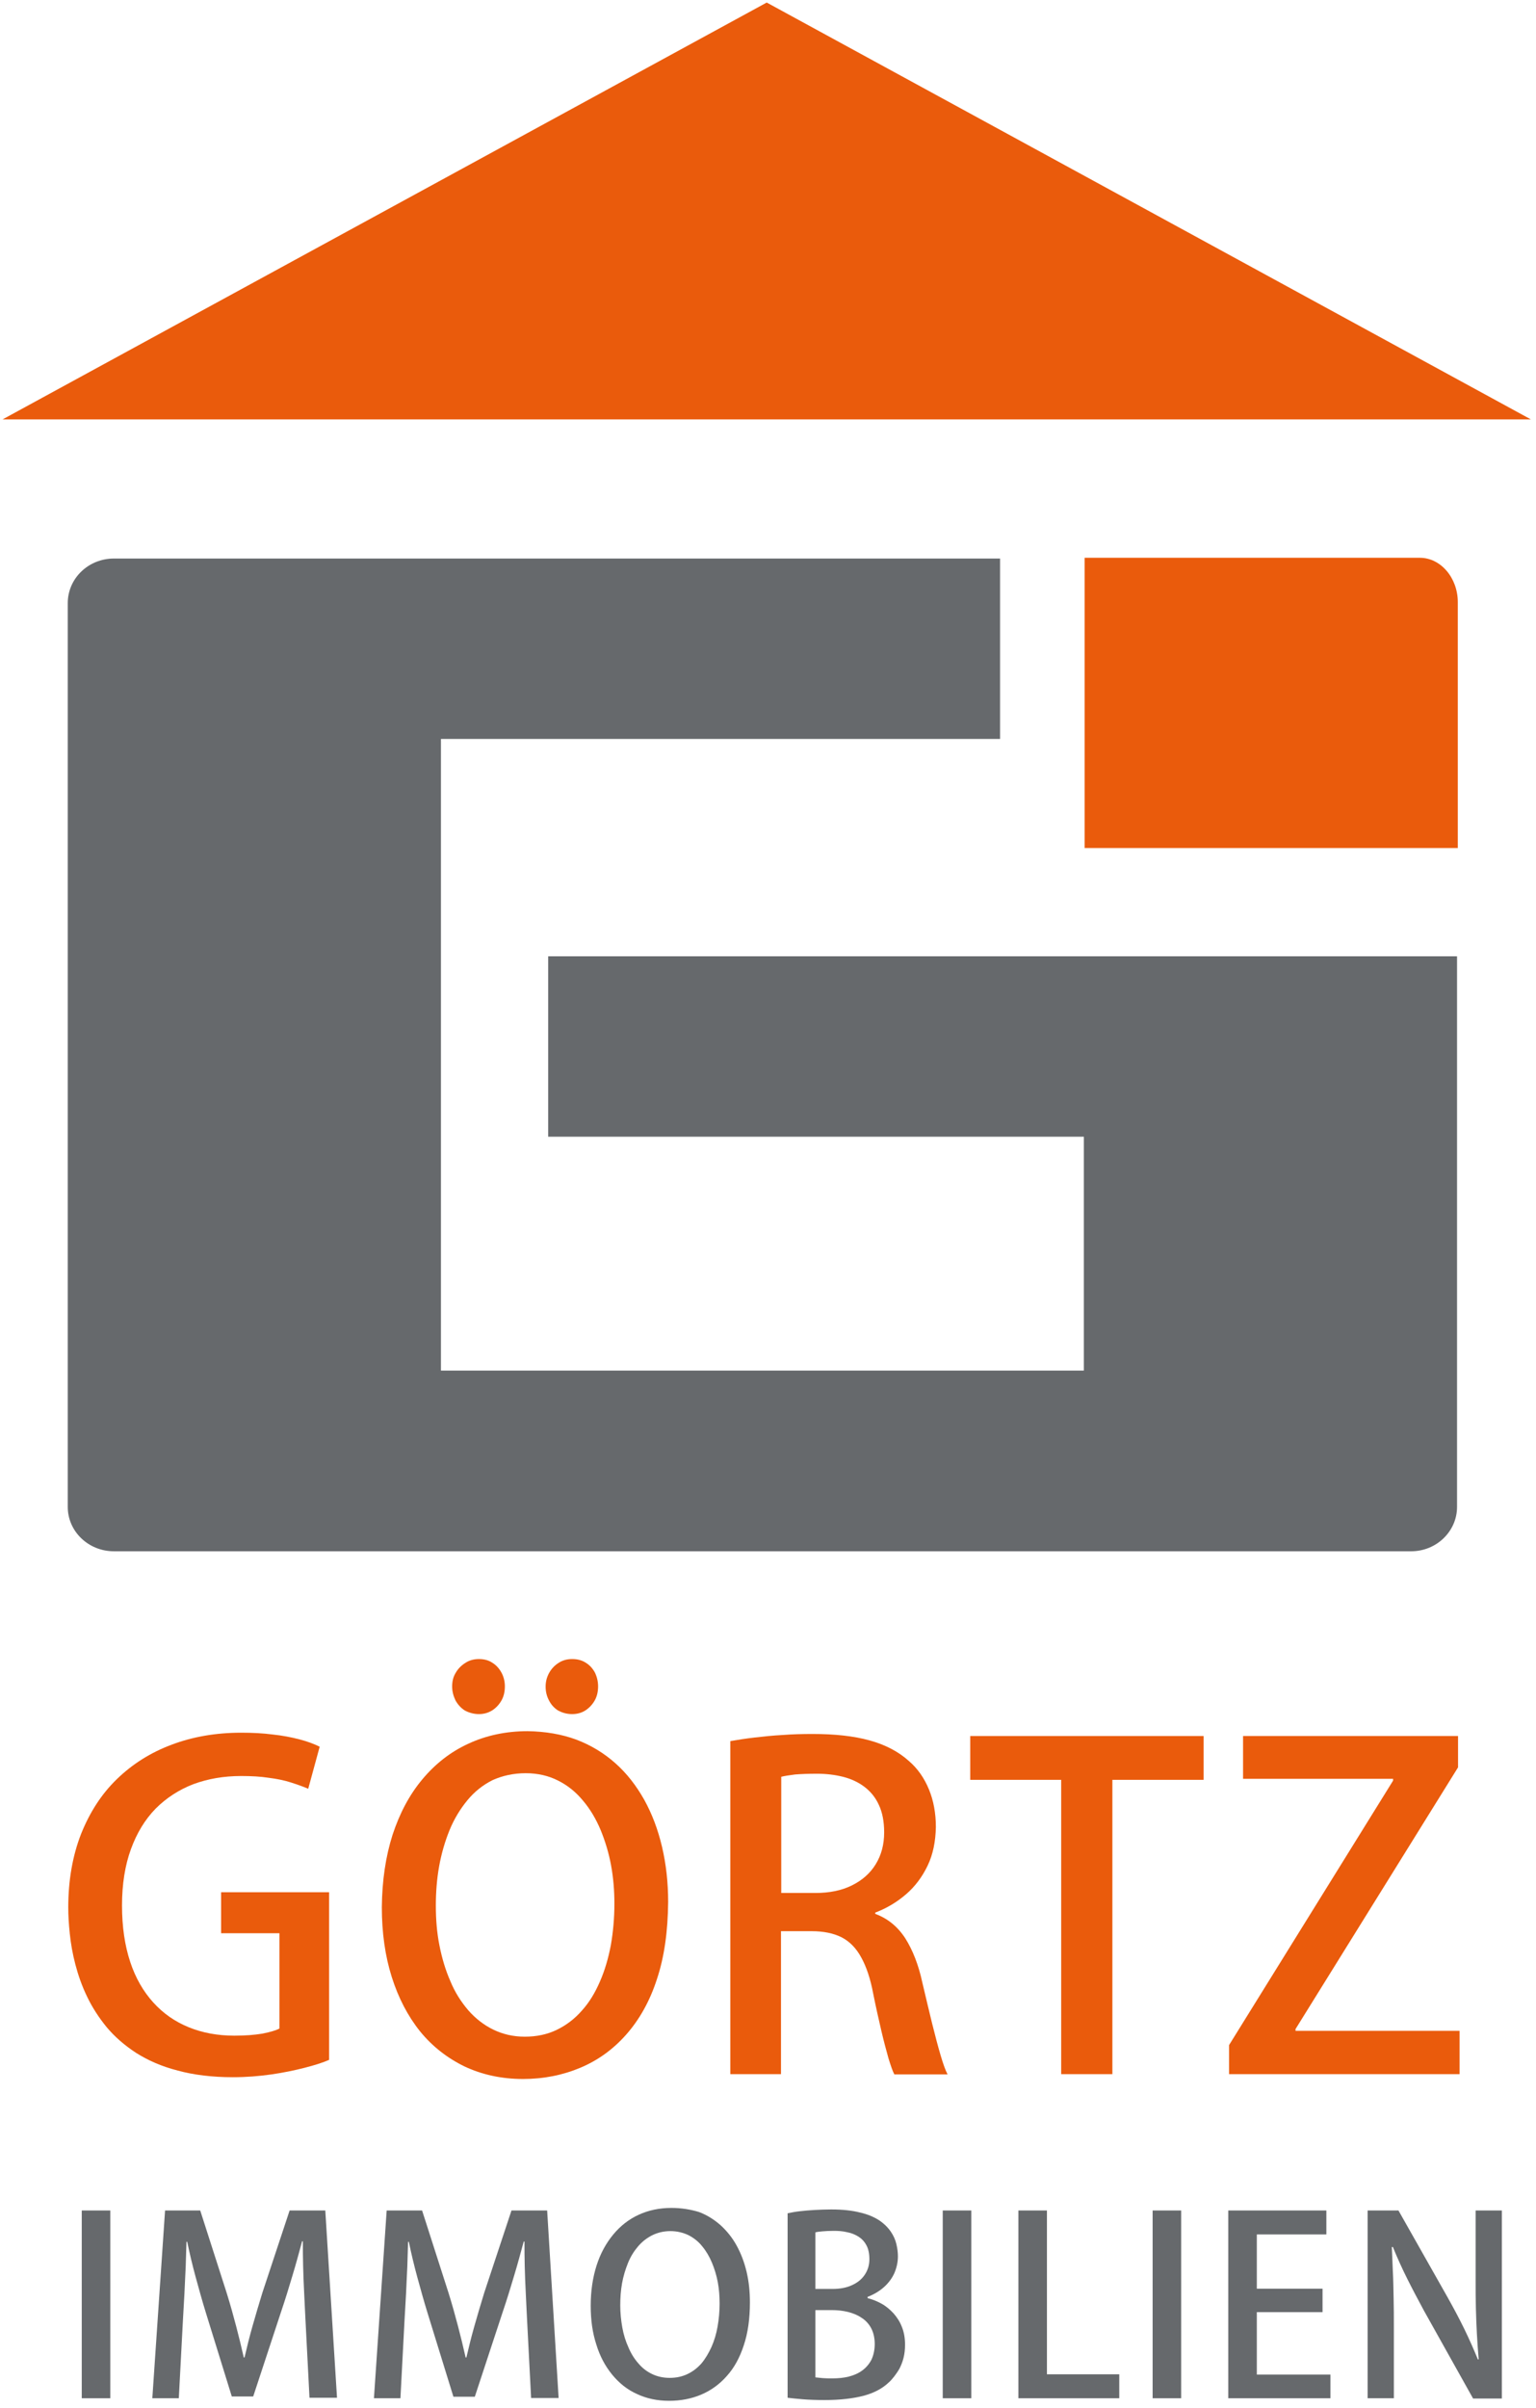
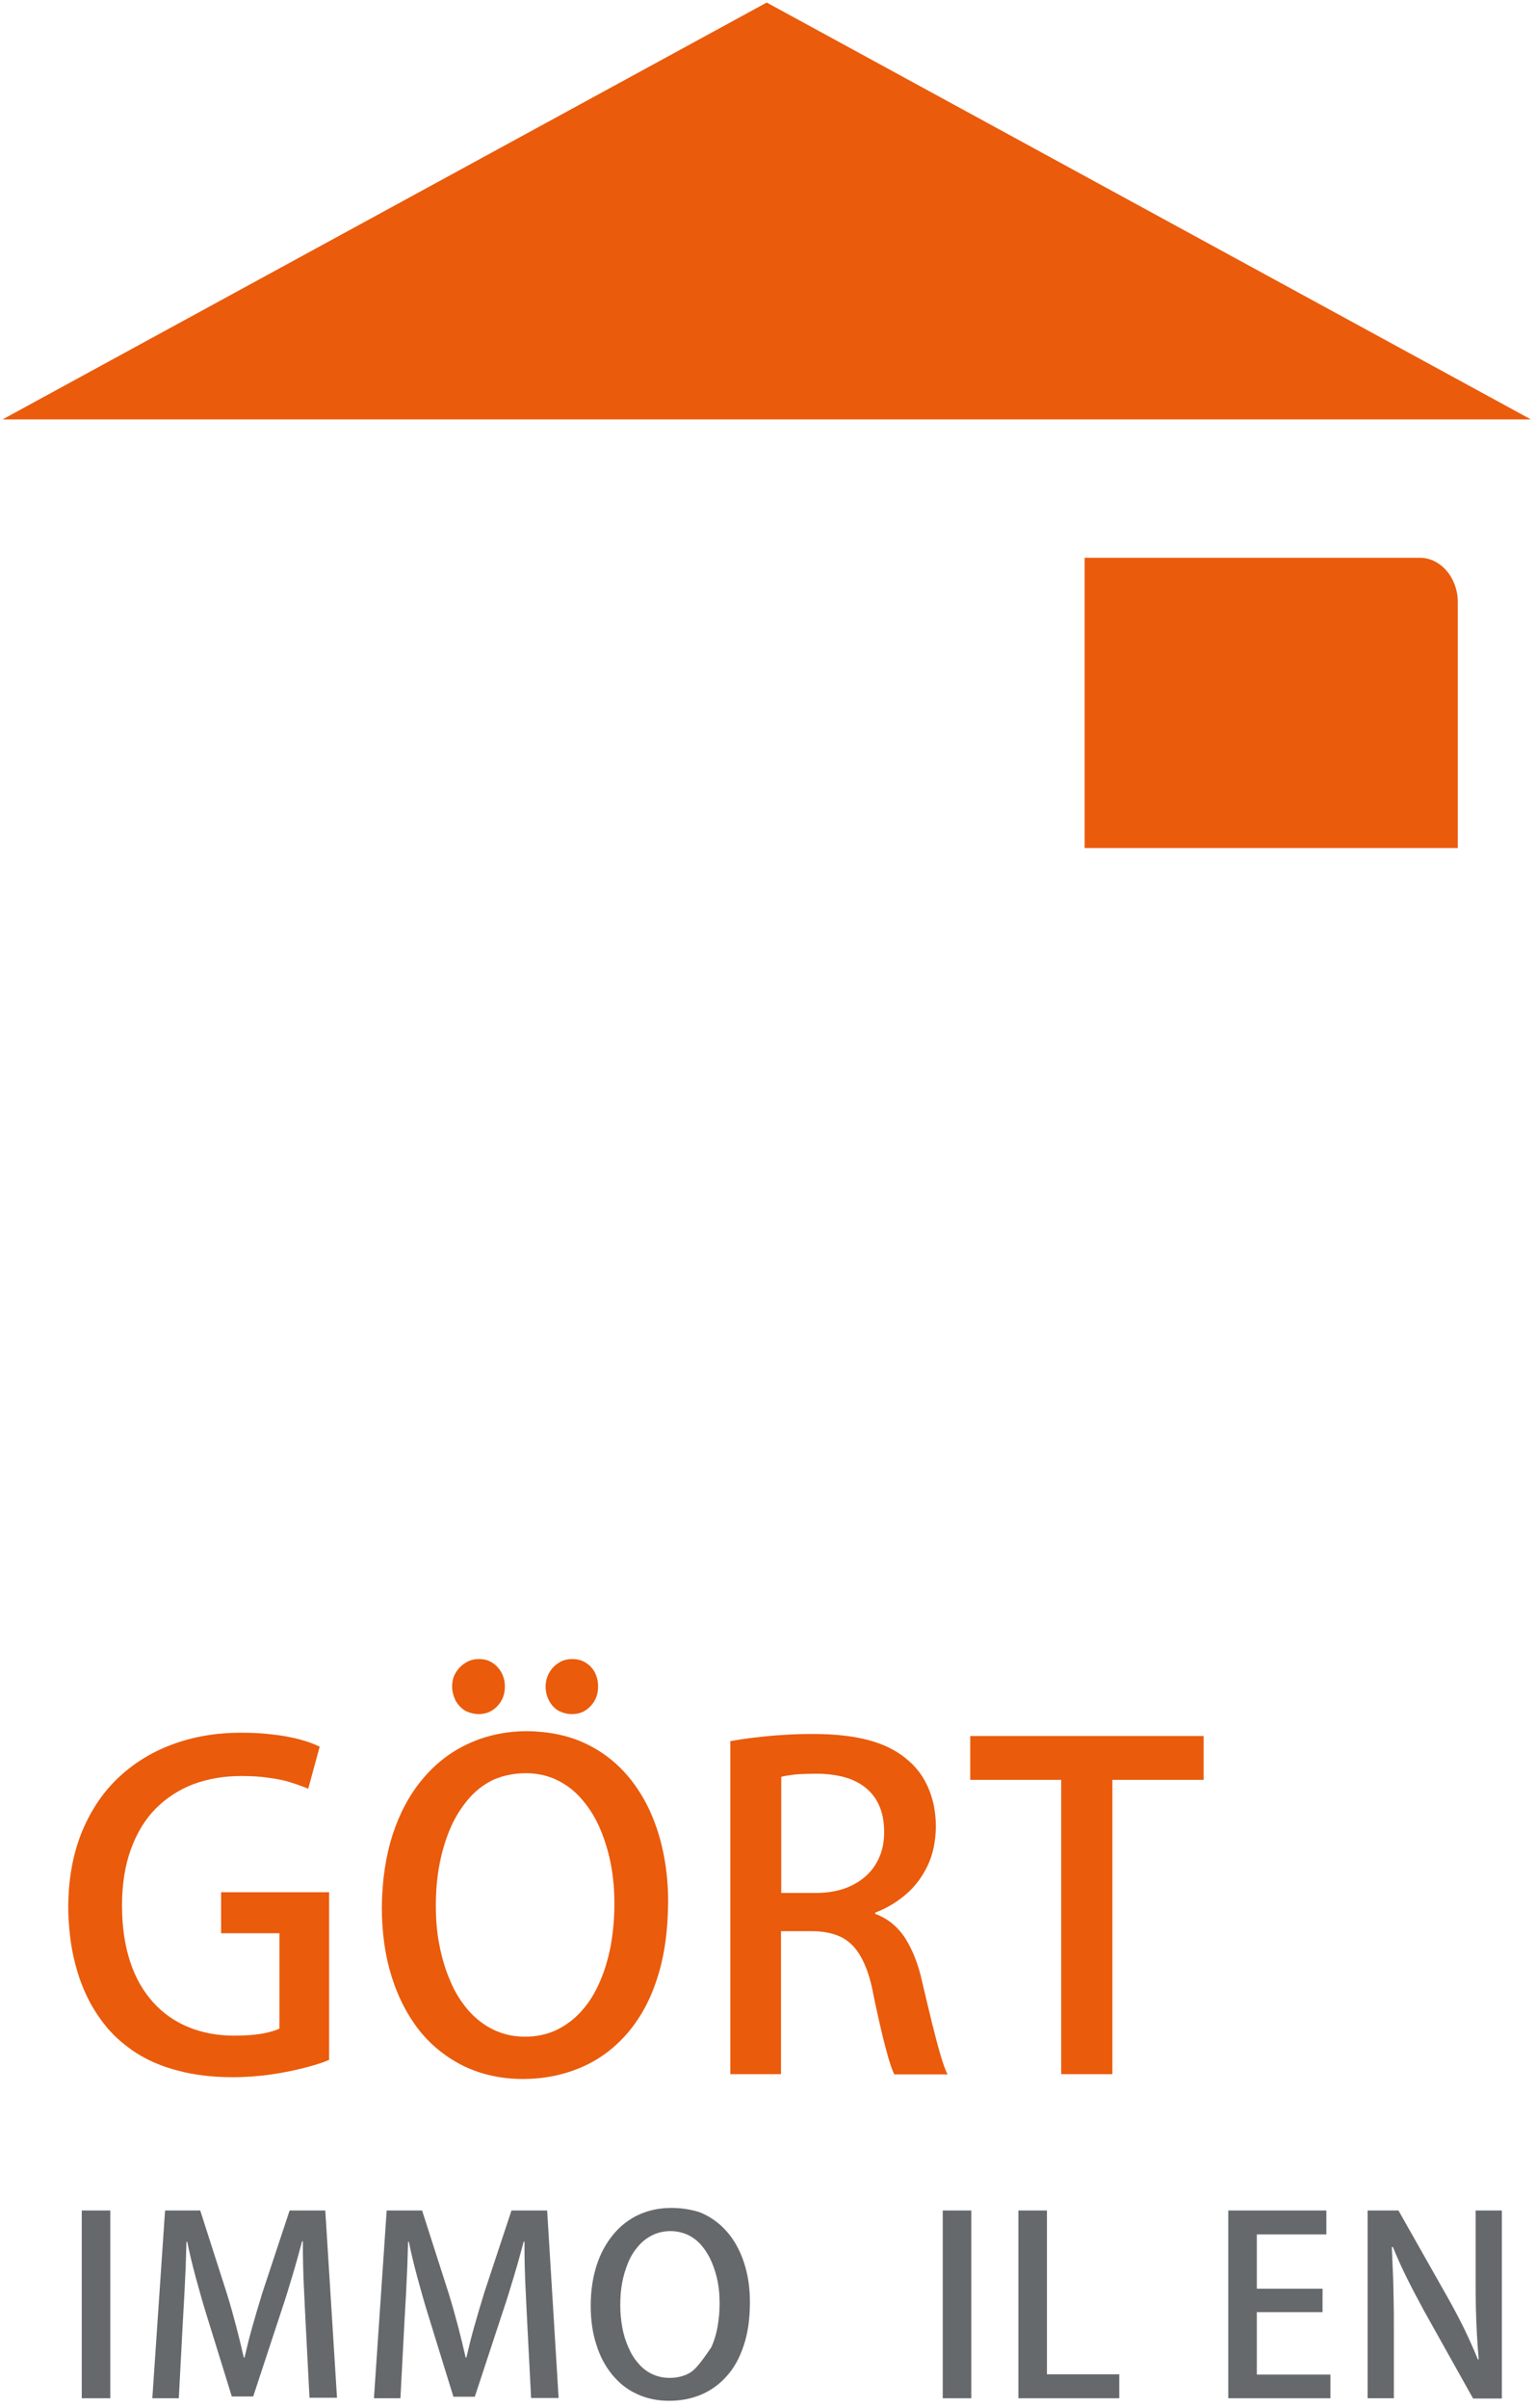
<svg xmlns="http://www.w3.org/2000/svg" width="603" height="945" viewBox="0 0 603 945" fill="none">
-   <path fill-rule="evenodd" clip-rule="evenodd" d="M44.7 219.2H392.6V290H173.1V537.9H425.5V446.1H215.2V375.3H572V446.1V570.3V591.4C572 601 563.9 608.8 554 608.8H44.7C34.7 608.8 26.6 601 26.6 591.4V538V290.1V236.7C26.6 227 34.7 219.2 44.7 219.2Z" fill="#66696C" />
  <path d="M301 1L601 164.6H1L301 1Z" fill="#EA5B0C" />
  <path d="M129.1 742.6H86.8V758.7H109.7V796.1C108.2 796.9 106 797.5 103 798.1C100 798.6 96.4 798.9 92 798.9C85.5 798.9 79.5 797.8 74.1 795.6C68.7 793.4 64.1 790.2 60.2 785.9C56.3 781.6 53.2 776.3 51.1 769.9C49 763.5 47.9 756.2 47.9 747.8C47.9 739.4 49.1 732 51.4 725.7C53.7 719.4 56.9 714.1 61.1 709.8C65.3 705.6 70.2 702.4 75.9 700.2C81.6 698.1 87.8 697 94.7 697C98.7 697 102.3 697.2 105.5 697.7C108.7 698.1 111.6 698.7 114.1 699.5C116.6 700.3 118.9 701.1 121 702L125.5 685.5C123.3 684.4 120.6 683.4 117.5 682.6C114.4 681.8 110.9 681.1 107 680.7C103.2 680.2 99.1 680 94.7 680C84.7 680 75.6 681.6 67.4 684.7C59.1 687.8 52 692.3 45.9 698.2C39.8 704.1 35.2 711.3 31.8 719.8C28.5 728.3 26.8 737.9 26.8 748.6C26.8 751.7 27 755.1 27.4 758.9C27.8 762.8 28.5 766.8 29.6 771C30.7 775.2 32.2 779.5 34.2 783.6C36.2 787.8 38.8 791.8 41.9 795.6C45.1 799.4 48.9 802.7 53.5 805.7C58.1 808.6 63.5 811 69.8 812.6C76 814.3 83.3 815.2 91.4 815.2C96.7 815.2 101.7 814.8 106.6 814.1C111.4 813.4 115.7 812.5 119.6 811.5C123.5 810.5 126.7 809.5 129.2 808.4V742.6H129.1Z" fill="#EA5B0C" />
  <path d="M224.6 672.7C226.6 672.7 228.4 672.2 229.9 671.2C231.4 670.2 232.6 668.9 233.5 667.3C234.4 665.7 234.8 663.8 234.8 661.8C234.8 659.8 234.3 657.9 233.5 656.3C232.6 654.7 231.4 653.4 229.9 652.5C228.3 651.5 226.6 651.1 224.6 651.1C222.6 651.1 220.8 651.6 219.3 652.6C217.7 653.6 216.5 654.9 215.6 656.5C214.7 658.1 214.2 659.9 214.2 661.9C214.2 663.8 214.6 665.6 215.5 667.3C216.3 668.9 217.5 670.3 219.1 671.3C220.6 672.1 222.4 672.7 224.6 672.7ZM188 672.7C190 672.7 191.7 672.2 193.3 671.2C194.8 670.2 196 668.9 196.9 667.3C197.8 665.7 198.2 663.8 198.2 661.8C198.2 659.8 197.7 657.9 196.8 656.3C195.9 654.7 194.7 653.4 193.2 652.5C191.7 651.5 189.9 651.1 188 651.1C186 651.1 184.2 651.6 182.7 652.6C181.1 653.6 179.8 654.9 178.9 656.5C177.9 658.1 177.5 659.9 177.5 661.9C177.5 663.8 178 665.6 178.8 667.3C179.7 668.9 180.9 670.3 182.5 671.3C184 672.1 185.9 672.7 188 672.7ZM206.4 695.9C211.1 695.9 215.4 696.9 219.1 698.8C222.9 700.7 226.1 703.3 228.9 706.7C231.7 710 234 713.9 235.8 718.2C237.6 722.6 239 727.2 239.9 732.1C240.8 737 241.2 742 241.2 747.1C241.2 752.8 240.7 758.2 239.8 763.4C238.8 768.6 237.4 773.4 235.5 777.7C233.6 782.1 231.3 785.9 228.4 789.1C225.6 792.3 222.3 794.8 218.6 796.6C214.9 798.4 210.7 799.3 206 799.3C201.4 799.3 197.3 798.3 193.6 796.5C189.9 794.7 186.6 792.1 183.8 788.9C181 785.6 178.6 781.9 176.8 777.5C174.9 773.2 173.5 768.5 172.5 763.4C171.5 758.4 171.1 753.2 171.1 747.8C171.1 742.6 171.5 737.4 172.4 732.4C173.3 727.4 174.7 722.6 176.5 718.2C178.3 713.8 180.7 709.9 183.5 706.5C186.3 703.1 189.6 700.5 193.4 698.6C197.2 696.9 201.5 695.9 206.4 695.9ZM207.1 679.4C198.6 679.4 190.8 681.1 183.9 684.3C176.9 687.5 170.9 692.2 165.8 698.3C160.7 704.4 156.9 711.6 154.1 720.1C151.4 728.6 150 738 149.9 748.5C149.9 758.5 151.2 767.7 153.8 775.9C156.4 784.1 160.1 791.2 164.9 797.2C169.7 803.1 175.6 807.7 182.4 811C189.2 814.2 196.9 815.9 205.3 815.9C213.4 815.9 220.9 814.4 227.8 811.5C234.7 808.6 240.7 804.3 245.9 798.4C251 792.6 255.1 785.4 257.9 776.7C260.8 768 262.2 757.9 262.3 746.4C262.3 738.8 261.5 731.6 259.9 724.8C258.3 718 256 711.9 252.9 706.3C249.8 700.8 246.1 696 241.6 692C237.1 688 232 684.9 226.2 682.7C220.5 680.6 214.1 679.5 207.1 679.4Z" fill="#EA5B0C" />
  <path d="M306.7 742.8V697.3C307.9 697 309.7 696.7 312.1 696.4C314.5 696.2 317.4 696.1 320.7 696.1C324.3 696.1 327.7 696.5 330.9 697.3C334.1 698.1 336.9 699.4 339.3 701.2C341.7 703 343.7 705.4 345 708.3C346.4 711.2 347.1 714.9 347.1 719.1C347.1 723.9 346 728 343.8 731.6C341.6 735.2 338.5 737.9 334.5 739.9C330.5 741.9 325.7 742.9 320.1 742.9H306.7V742.8ZM343.6 750.6C348.1 748.9 352.1 746.5 355.7 743.4C359.3 740.3 362.1 736.5 364.2 732.1C366.3 727.7 367.3 722.6 367.4 717C367.4 711.6 366.5 706.7 364.7 702.3C362.9 697.9 360.3 694.1 356.8 691.1C352.7 687.4 347.5 684.7 341.3 683C335.1 681.3 327.7 680.5 319 680.5C315 680.5 311.1 680.6 307.2 680.9C303.4 681.1 299.7 681.5 296.2 681.9C292.7 682.3 289.6 682.8 286.7 683.3V814H306.6V757.9H318.7C323.3 757.9 327.2 758.7 330.4 760.3C333.5 761.9 336.1 764.5 338.1 768.2C340.1 771.8 341.7 776.5 342.8 782.4C343.9 787.9 345 792.7 346 797C347 801.3 348 804.9 348.8 807.8C349.7 810.7 350.4 812.8 351.1 814.1H372C371.1 812.4 370.2 809.8 369.2 806.4C368.2 803 367.1 798.8 365.9 794C364.7 789.2 363.5 783.9 362.1 778.1C360.6 771.1 358.3 765.3 355.4 760.7C352.4 756.1 348.5 752.9 343.6 751.1V750.6Z" fill="#EA5B0C" />
  <path d="M472.5 681.3H380.9V698.5H416.6V814H436.7V698.5H472.5V681.3Z" fill="#EA5B0C" />
-   <path d="M572.4 681.3H488V698.1H546.9V698.8L482.5 802.6V814H573V797H508.6V796.3L572.4 693.6V681.3Z" fill="#EA5B0C" />
  <path d="M43.3 867.5H32.1V941.2H43.3V867.5Z" fill="#66696C" />
  <path d="M127.7 867.5H113.7L103 899.8C101.6 904.4 100.3 908.7 99.1 913C97.9 917.2 96.9 921.3 96 925.2H95.7C94.8 921.2 93.8 917.1 92.7 912.9C91.6 908.7 90.4 904.4 89 899.9L78.6 867.5H64.8L59.8 941.2H70.2L71.8 910.8C72 907.3 72.2 903.8 72.4 900.2C72.6 896.6 72.7 893 72.9 889.6C73 886.1 73.1 882.8 73.2 879.8H73.5C74.4 884.2 75.5 888.8 76.8 893.6C78.1 898.3 79.4 903.1 80.9 907.9L91 940.5H99.4L110.4 907.1C112 902.4 113.4 897.8 114.8 893.1C116.2 888.5 117.4 884 118.6 879.6H118.9C118.9 882.7 118.9 885.9 119 889.3C119.1 892.7 119.2 896.2 119.4 899.7C119.6 903.2 119.7 906.7 119.9 910L121.5 941H132.3L127.7 867.5Z" fill="#66696C" />
  <path d="M214.8 867.5H200.8L190.1 899.8C188.7 904.4 187.4 908.7 186.2 913C185 917.2 184 921.3 183.1 925.2H182.8C181.9 921.2 180.9 917.1 179.8 912.9C178.7 908.7 177.5 904.4 176.1 899.9L165.7 867.5H151.8L146.8 941.2H157.2L158.8 910.8C159 907.3 159.2 903.8 159.4 900.2C159.6 896.6 159.7 893 159.9 889.6C160 886.1 160.1 882.8 160.2 879.8H160.5C161.4 884.2 162.5 888.8 163.8 893.6C165.1 898.3 166.4 903.1 167.9 907.9L178 940.6H186.4L197.4 907.2C199 902.5 200.4 897.9 201.8 893.2C203.2 888.6 204.4 884.1 205.6 879.7H205.9C205.9 882.8 205.9 886 206 889.4C206.1 892.8 206.2 896.3 206.4 899.8C206.6 903.3 206.7 906.8 206.9 910.1L208.5 941.1H219.3L214.8 867.5Z" fill="#66696C" />
-   <path d="M263.2 875.6C265.8 875.6 268.2 876.2 270.3 877.2C272.4 878.3 274.2 879.7 275.7 881.6C277.2 883.4 278.5 885.6 279.5 888C280.5 890.4 281.3 893 281.8 895.7C282.3 898.4 282.5 901.2 282.5 904.1C282.5 907.2 282.2 910.3 281.7 913.1C281.2 916 280.4 918.6 279.3 921.1C278.2 923.5 276.9 925.7 275.4 927.5C273.8 929.3 272 930.7 269.9 931.7C267.8 932.7 265.5 933.2 262.9 933.2C260.4 933.2 258.1 932.7 256 931.7C253.9 930.7 252.1 929.3 250.6 927.5C249 925.7 247.7 923.6 246.7 921.2C245.6 918.8 244.8 916.2 244.3 913.4C243.8 910.6 243.5 907.7 243.5 904.7C243.5 901.8 243.7 898.9 244.2 896.1C244.7 893.3 245.5 890.7 246.5 888.2C247.5 885.7 248.8 883.6 250.4 881.7C252 879.8 253.8 878.4 255.9 877.3C258.1 876.2 260.5 875.6 263.2 875.6ZM263.6 866.5C258.9 866.5 254.6 867.4 250.7 869.2C246.8 871 243.5 873.6 240.7 877C237.9 880.4 235.7 884.4 234.2 889.1C232.7 893.8 231.9 899.1 231.9 904.9C231.9 910.5 232.6 915.5 234.1 920.1C235.5 924.7 237.6 928.6 240.3 931.9C243 935.2 246.2 937.8 250 939.5C253.8 941.3 258 942.2 262.7 942.2C267.2 942.2 271.4 941.4 275.2 939.8C279 938.2 282.4 935.8 285.3 932.5C288.2 929.3 290.4 925.3 292 920.4C293.6 915.6 294.4 910 294.4 903.6C294.4 899.4 294 895.4 293.1 891.6C292.2 887.8 290.9 884.4 289.2 881.3C287.5 878.2 285.4 875.6 282.9 873.3C280.4 871.1 277.6 869.3 274.4 868.1C271.1 867.1 267.5 866.5 263.6 866.5Z" fill="#66696C" />
-   <path d="M320.1 906.6H326.5C328.7 906.6 330.7 906.8 332.8 907.3C334.8 907.8 336.6 908.5 338.2 909.6C339.8 910.6 341.1 912 342 913.7C342.9 915.4 343.4 917.5 343.4 919.9C343.4 922.3 342.9 924.4 342.1 926.1C341.2 927.8 340 929.2 338.5 930.3C337 931.4 335.2 932.2 333.2 932.7C331.2 933.2 329.1 933.4 326.8 933.4C325.4 933.4 324.1 933.4 323 933.3C321.9 933.2 320.9 933.1 320.1 933V906.6ZM320.1 898.3V876.1C320.8 875.9 321.7 875.8 322.8 875.7C324 875.6 325.5 875.5 327.3 875.5C329 875.5 330.8 875.6 332.4 876C334.1 876.3 335.6 876.9 336.9 877.7C338.2 878.5 339.3 879.6 340.1 881.1C340.9 882.5 341.3 884.4 341.3 886.6C341.3 888.9 340.7 890.9 339.5 892.7C338.3 894.5 336.7 895.8 334.5 896.8C332.4 897.8 329.8 898.3 326.8 898.3H320.1ZM340.4 901.5C343 900.5 345.2 899.2 347 897.6C348.8 896 350.2 894.1 351.1 892.1C352 890 352.5 887.8 352.5 885.5C352.5 884 352.3 882.4 351.9 880.7C351.5 879 350.8 877.4 349.7 875.8C348.6 874.2 347.1 872.7 345.2 871.4C343.2 870.1 340.7 869 337.6 868.3C334.5 867.5 330.7 867.1 326.3 867.1C324.1 867.1 322 867.2 319.9 867.3C317.8 867.4 315.8 867.6 314 867.8C312.2 868 310.6 868.3 309.2 868.6V941C310.8 941.2 312.8 941.4 315.2 941.6C317.7 941.8 320.5 941.9 323.8 941.9C329.8 941.9 334.9 941.3 339.1 940.2C343.2 939.1 346.5 937.3 348.9 935C349.6 934.4 350.3 933.6 351 932.7C351.7 931.8 352.4 930.8 353.1 929.6C353.7 928.4 354.3 927 354.7 925.4C355.1 923.8 355.3 922.1 355.3 920.2C355.3 917.6 354.9 915.3 354.1 913.3C353.3 911.2 352.2 909.5 350.8 907.9C349.4 906.4 347.9 905.1 346.1 904.1C344.3 903.1 342.5 902.4 340.6 901.9V901.5H340.4Z" fill="#66696C" />
+   <path d="M263.2 875.6C265.8 875.6 268.2 876.2 270.3 877.2C272.4 878.3 274.2 879.7 275.7 881.6C277.2 883.4 278.5 885.6 279.5 888C280.5 890.4 281.3 893 281.8 895.7C282.3 898.4 282.5 901.2 282.5 904.1C282.5 907.2 282.2 910.3 281.7 913.1C281.2 916 280.4 918.6 279.3 921.1C273.8 929.3 272 930.7 269.9 931.7C267.8 932.7 265.5 933.2 262.9 933.2C260.4 933.2 258.1 932.7 256 931.7C253.9 930.7 252.1 929.3 250.6 927.5C249 925.7 247.7 923.6 246.7 921.2C245.6 918.8 244.8 916.2 244.3 913.4C243.8 910.6 243.5 907.7 243.5 904.7C243.5 901.8 243.7 898.9 244.2 896.1C244.7 893.3 245.5 890.7 246.5 888.2C247.5 885.7 248.8 883.6 250.4 881.7C252 879.8 253.8 878.4 255.9 877.3C258.1 876.2 260.5 875.6 263.2 875.6ZM263.6 866.5C258.9 866.5 254.6 867.4 250.7 869.2C246.8 871 243.5 873.6 240.7 877C237.9 880.4 235.7 884.4 234.2 889.1C232.7 893.8 231.9 899.1 231.9 904.9C231.9 910.5 232.6 915.5 234.1 920.1C235.5 924.7 237.6 928.6 240.3 931.9C243 935.2 246.2 937.8 250 939.5C253.8 941.3 258 942.2 262.7 942.2C267.2 942.2 271.4 941.4 275.2 939.8C279 938.2 282.4 935.8 285.3 932.5C288.2 929.3 290.4 925.3 292 920.4C293.6 915.6 294.4 910 294.4 903.6C294.4 899.4 294 895.4 293.1 891.6C292.2 887.8 290.9 884.4 289.2 881.3C287.5 878.2 285.4 875.6 282.9 873.3C280.4 871.1 277.6 869.3 274.4 868.1C271.1 867.1 267.5 866.5 263.6 866.5Z" fill="#66696C" />
  <path d="M381.3 867.5H370.1V941.2H381.3V867.5Z" fill="#66696C" />
  <path d="M439.4 931.8H411V867.5H399.8V941.2H439.4V931.8Z" fill="#66696C" />
-   <path d="M463.7 867.5H452.5V941.2H463.7V867.5Z" fill="#66696C" />
  <path d="M522.3 931.9H493.4V907.4H519.2V898.2H493.4V876.9H520.7V867.5H482.2V941.2H522.3V931.9Z" fill="#66696C" />
  <path d="M589.6 867.5H579.3V894.7C579.3 898.6 579.3 902.3 579.4 905.8C579.5 909.3 579.6 912.7 579.8 916C580 919.3 580.2 922.6 580.5 925.9L580.2 926C578.6 922.1 576.8 918 574.8 913.9C572.8 909.8 570.6 905.7 568.3 901.6L549 867.5H536.9V941.2H547.2V913.7C547.2 909.4 547.2 905.4 547.1 901.8C547 898.2 547 894.7 546.8 891.4C546.7 888.1 546.5 885 546.4 881.9L546.8 881.8C548.5 886 550.4 890.2 552.5 894.4C554.6 898.6 556.8 902.7 559 906.8L578.3 941.3H589.6V867.5Z" fill="#66696C" />
  <path fill-rule="evenodd" clip-rule="evenodd" d="M425.8 218.9H557.4C565.6 218.9 572.3 226.8 572.3 236.3V332.8H425.8V218.9Z" fill="#EA5B0C" />
</svg>